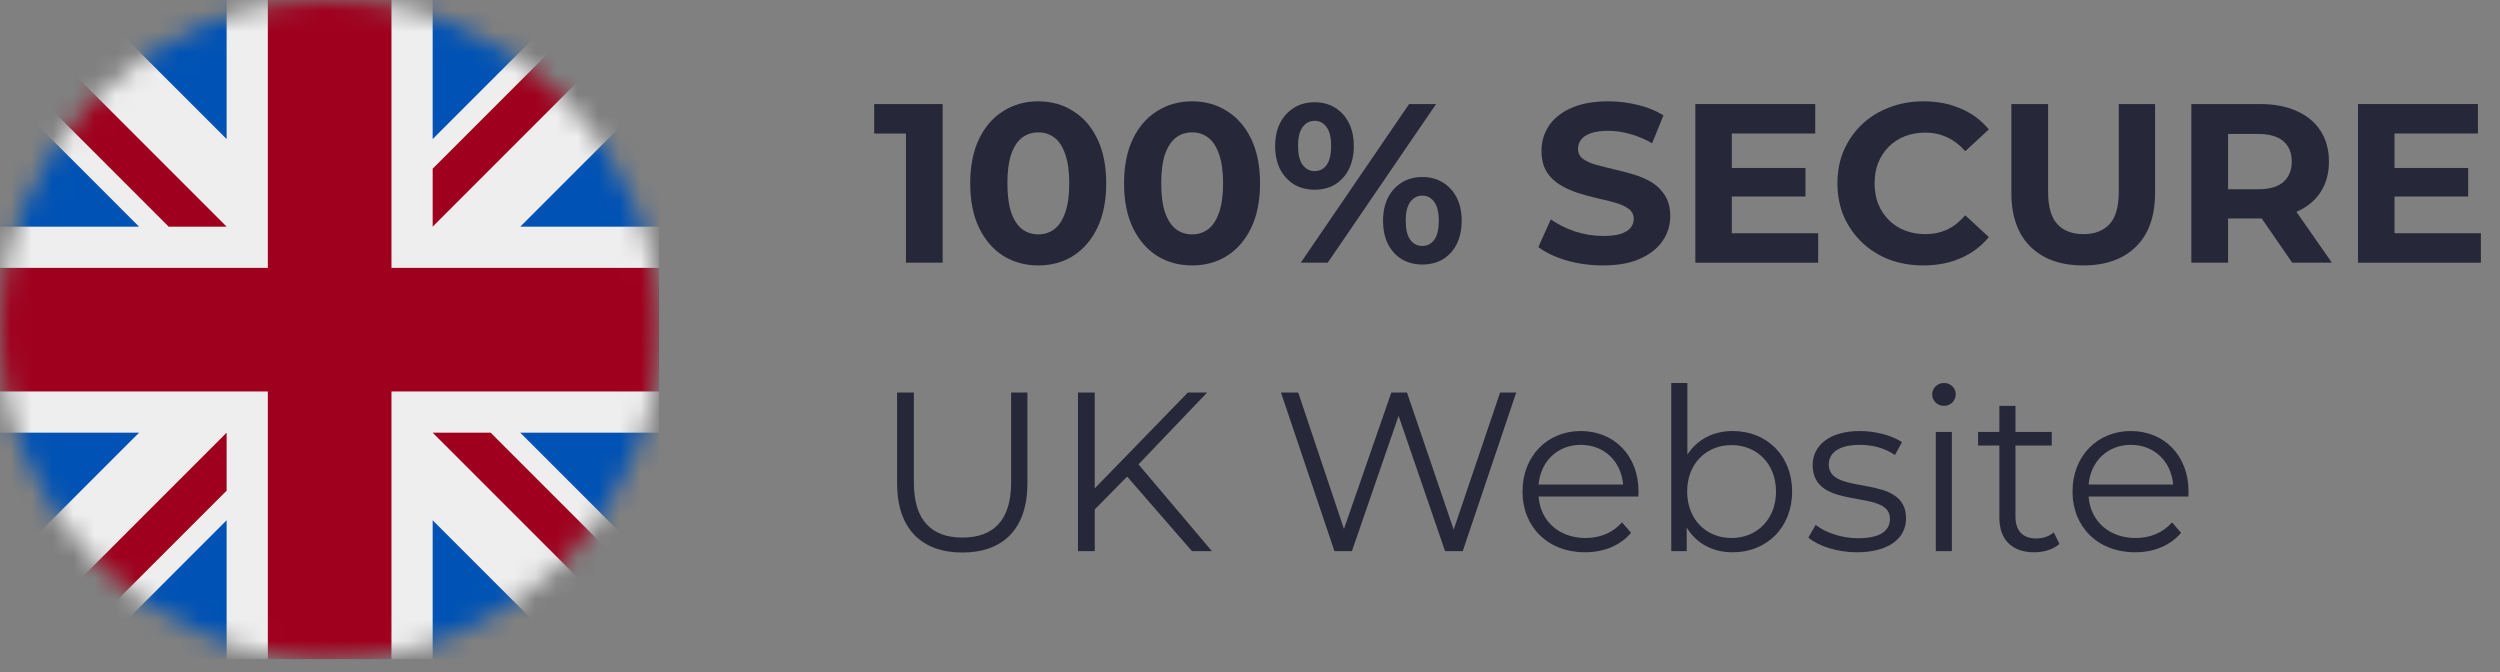
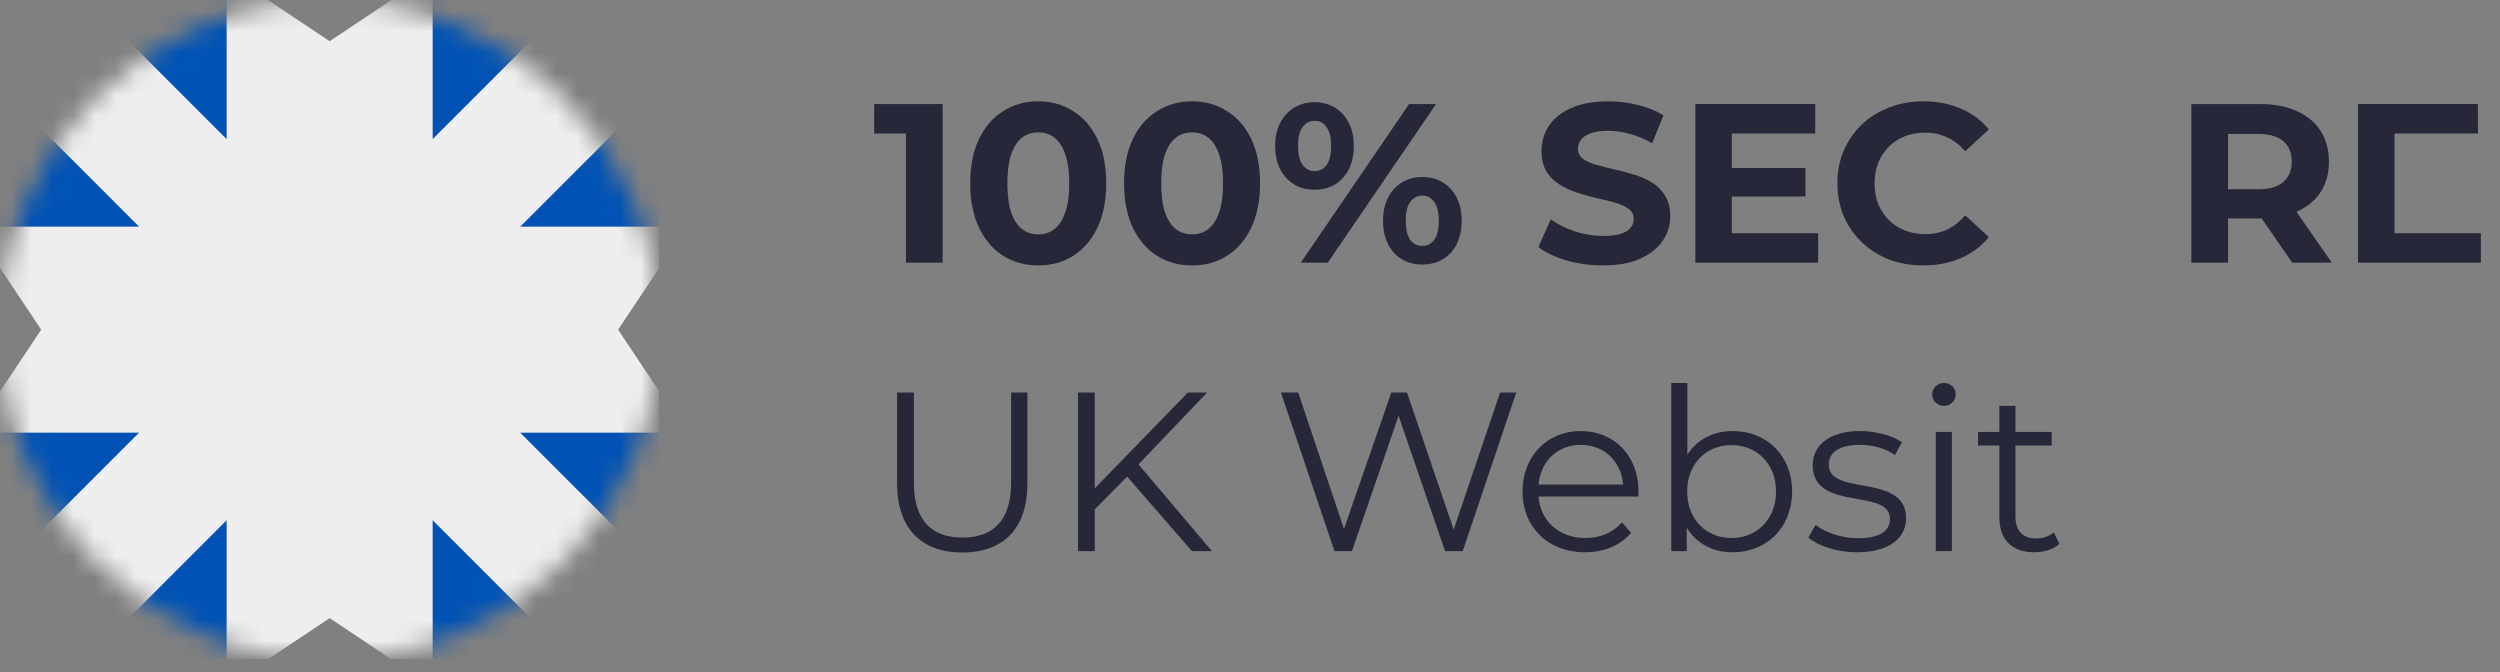
<svg xmlns="http://www.w3.org/2000/svg" width="119" height="32" viewBox="0 0 119 32" fill="none">
  <rect x="0" y="0" width="119" height="32" fill="#808080" stroke="none" />
  <g clip-path="url(#clip0_31_2546)">
    <mask id="mask0_31_2546" style="mask-type:alpha" maskUnits="userSpaceOnUse" x="-1" y="0" width="33" height="32">
      <path d="M15.691 31.385C24.358 31.385 31.384 24.359 31.384 15.692C31.384 7.026 24.358 -6.10352e-05 15.691 -6.10352e-05C7.025 -6.10352e-05 -0.001 7.026 -0.001 15.692C-0.001 24.359 7.025 31.385 15.691 31.385Z" fill="white" />
    </mask>
    <g mask="url(#mask0_31_2546)">
      <path d="M-0.001 -6.10352e-05L0.489 1.349L-0.001 2.758V4.168L1.961 7.478L-0.001 10.789V12.75L1.961 15.692L-0.001 18.635V20.596L1.961 23.906L-0.001 27.216V31.385L1.348 30.894L2.757 31.385H4.167L7.477 29.423L10.787 31.385H12.749L15.691 29.423L18.634 31.385H20.595L23.905 29.423L27.215 31.385H31.384L30.893 30.036L31.384 28.626V27.216L29.422 23.906L31.384 20.596V18.635L29.422 15.692L31.384 12.75V10.789L29.422 7.478L31.384 4.168V-6.10352e-05L30.035 0.49L28.625 -6.10352e-05H27.215L23.905 1.961L20.595 -6.10352e-05H18.634L15.691 1.961L12.749 -6.10352e-05H10.787L7.477 1.961L4.167 -6.10352e-05H-0.001Z" fill="#EEEEEE" />
      <path d="M20.595 -6.10352e-05V6.62L27.215 -6.10352e-05H20.595ZM31.384 4.168L24.764 10.789H31.384V4.168ZM-0.001 10.789H6.619L-0.001 4.168V10.789ZM4.167 -6.10352e-05L10.787 6.62V-6.10352e-05H4.167ZM10.787 31.385V24.765L4.167 31.385H10.787ZM-0.001 27.216L6.619 20.596H-0.001V27.216ZM31.384 20.596H24.764L31.384 27.216V20.596ZM27.215 31.385L20.595 24.765V31.385H27.215Z" fill="#0052B4" />
-       <path d="M-0.001 -6.10352e-05V2.758L8.029 10.789H10.787L-0.001 -6.10352e-05ZM12.749 -6.10352e-05V12.75H-0.001V18.635H12.749V31.385H18.634V18.635H31.384V12.75H18.634V-6.10352e-05H12.749ZM28.625 -6.10352e-05L20.595 8.03V10.789L31.384 -6.10352e-05H28.625ZM10.787 20.596L-0.001 31.385H2.757L10.787 23.355V20.596ZM20.595 20.596L31.384 31.385V28.626L23.354 20.596H20.595Z" fill="#9F001D" />
    </g>
  </g>
  <path d="M43.123 12.504V5.6L43.878 6.355H41.612V4.952H44.87V12.504H43.123Z" fill="#262738" />
  <path d="M49.419 12.634C48.8 12.634 48.246 12.483 47.758 12.181C47.268 11.871 46.884 11.425 46.603 10.843C46.323 10.26 46.182 9.555 46.182 8.728C46.182 7.901 46.323 7.196 46.603 6.614C46.884 6.031 47.268 5.589 47.758 5.287C48.246 4.977 48.8 4.823 49.419 4.823C50.045 4.823 50.598 4.977 51.08 5.287C51.569 5.589 51.954 6.031 52.235 6.614C52.515 7.196 52.656 7.901 52.656 8.728C52.656 9.555 52.515 10.26 52.235 10.843C51.954 11.425 51.569 11.871 51.08 12.181C50.598 12.483 50.045 12.634 49.419 12.634ZM49.419 11.156C49.714 11.156 49.969 11.073 50.185 10.908C50.408 10.742 50.581 10.479 50.703 10.12C50.832 9.76 50.897 9.296 50.897 8.728C50.897 8.16 50.832 7.696 50.703 7.336C50.581 6.977 50.408 6.714 50.185 6.549C49.969 6.383 49.714 6.301 49.419 6.301C49.131 6.301 48.876 6.383 48.653 6.549C48.437 6.714 48.264 6.977 48.135 7.336C48.013 7.696 47.952 8.16 47.952 8.728C47.952 9.296 48.013 9.76 48.135 10.12C48.264 10.479 48.437 10.742 48.653 10.908C48.876 11.073 49.131 11.156 49.419 11.156Z" fill="#262738" />
  <path d="M56.741 12.634C56.123 12.634 55.569 12.483 55.08 12.181C54.591 11.871 54.206 11.425 53.925 10.843C53.645 10.26 53.505 9.555 53.505 8.728C53.505 7.901 53.645 7.196 53.925 6.614C54.206 6.031 54.591 5.589 55.08 5.287C55.569 4.977 56.123 4.823 56.741 4.823C57.367 4.823 57.921 4.977 58.403 5.287C58.892 5.589 59.276 6.031 59.557 6.614C59.837 7.196 59.978 7.901 59.978 8.728C59.978 9.555 59.837 10.26 59.557 10.843C59.276 11.425 58.892 11.871 58.403 12.181C57.921 12.483 57.367 12.634 56.741 12.634ZM56.741 11.156C57.036 11.156 57.291 11.073 57.507 10.908C57.73 10.742 57.903 10.479 58.025 10.12C58.154 9.76 58.219 9.296 58.219 8.728C58.219 8.16 58.154 7.696 58.025 7.336C57.903 6.977 57.73 6.714 57.507 6.549C57.291 6.383 57.036 6.301 56.741 6.301C56.453 6.301 56.198 6.383 55.975 6.549C55.759 6.714 55.587 6.977 55.457 7.336C55.335 7.696 55.274 8.16 55.274 8.728C55.274 9.296 55.335 9.76 55.457 10.12C55.587 10.479 55.759 10.742 55.975 10.908C56.198 11.073 56.453 11.156 56.741 11.156Z" fill="#262738" />
  <path d="M61.917 12.504L67.073 4.952H68.357L63.2 12.504H61.917ZM62.575 9.03C62.208 9.03 61.884 8.948 61.604 8.782C61.323 8.61 61.1 8.369 60.935 8.059C60.777 7.743 60.697 7.372 60.697 6.948C60.697 6.524 60.777 6.157 60.935 5.848C61.1 5.538 61.323 5.297 61.604 5.125C61.884 4.952 62.208 4.866 62.575 4.866C62.941 4.866 63.265 4.952 63.546 5.125C63.826 5.297 64.046 5.538 64.204 5.848C64.362 6.157 64.441 6.524 64.441 6.948C64.441 7.372 64.362 7.743 64.204 8.059C64.046 8.369 63.826 8.61 63.546 8.782C63.265 8.948 62.941 9.03 62.575 9.03ZM62.575 8.146C62.812 8.146 63.003 8.049 63.146 7.854C63.29 7.653 63.362 7.351 63.362 6.948C63.362 6.545 63.29 6.247 63.146 6.053C63.003 5.851 62.812 5.751 62.575 5.751C62.344 5.751 62.154 5.851 62.003 6.053C61.859 6.247 61.787 6.545 61.787 6.948C61.787 7.344 61.859 7.642 62.003 7.844C62.154 8.045 62.344 8.146 62.575 8.146ZM67.699 12.591C67.34 12.591 67.016 12.508 66.728 12.342C66.448 12.17 66.228 11.929 66.07 11.62C65.912 11.303 65.833 10.933 65.833 10.508C65.833 10.084 65.912 9.717 66.07 9.408C66.228 9.099 66.448 8.858 66.728 8.685C67.016 8.512 67.34 8.426 67.699 8.426C68.073 8.426 68.4 8.512 68.681 8.685C68.962 8.858 69.181 9.099 69.339 9.408C69.497 9.717 69.576 10.084 69.576 10.508C69.576 10.933 69.497 11.303 69.339 11.62C69.181 11.929 68.962 12.17 68.681 12.342C68.4 12.508 68.073 12.591 67.699 12.591ZM67.699 11.706C67.936 11.706 68.127 11.609 68.271 11.415C68.415 11.213 68.487 10.911 68.487 10.508C68.487 10.113 68.415 9.814 68.271 9.613C68.127 9.411 67.936 9.311 67.699 9.311C67.469 9.311 67.278 9.411 67.127 9.613C66.984 9.807 66.912 10.105 66.912 10.508C66.912 10.911 66.984 11.213 67.127 11.415C67.278 11.609 67.469 11.706 67.699 11.706Z" fill="#262738" />
  <path d="M76.299 12.634C75.695 12.634 75.116 12.555 74.562 12.396C74.009 12.231 73.563 12.019 73.225 11.76L73.818 10.444C74.142 10.674 74.523 10.864 74.962 11.015C75.407 11.159 75.857 11.231 76.31 11.231C76.655 11.231 76.932 11.199 77.141 11.134C77.357 11.062 77.515 10.965 77.615 10.843C77.716 10.72 77.767 10.58 77.767 10.422C77.767 10.221 77.688 10.062 77.529 9.947C77.371 9.825 77.162 9.728 76.903 9.656C76.645 9.577 76.357 9.505 76.04 9.44C75.731 9.368 75.418 9.282 75.102 9.181C74.793 9.081 74.508 8.951 74.249 8.793C73.991 8.635 73.778 8.426 73.613 8.167C73.455 7.908 73.376 7.577 73.376 7.175C73.376 6.743 73.491 6.351 73.721 5.999C73.958 5.639 74.311 5.355 74.778 5.146C75.253 4.931 75.846 4.823 76.558 4.823C77.033 4.823 77.501 4.88 77.961 4.995C78.421 5.103 78.827 5.269 79.18 5.492L78.64 6.819C78.288 6.617 77.936 6.47 77.583 6.376C77.231 6.276 76.885 6.225 76.547 6.225C76.209 6.225 75.933 6.265 75.717 6.344C75.501 6.423 75.346 6.527 75.253 6.657C75.159 6.779 75.113 6.923 75.113 7.088C75.113 7.283 75.192 7.441 75.35 7.563C75.508 7.678 75.717 7.772 75.976 7.844C76.235 7.915 76.519 7.987 76.828 8.059C77.144 8.131 77.457 8.214 77.767 8.307C78.083 8.401 78.371 8.527 78.63 8.685C78.889 8.843 79.097 9.052 79.255 9.311C79.421 9.57 79.504 9.897 79.504 10.293C79.504 10.717 79.385 11.105 79.147 11.458C78.91 11.81 78.554 12.094 78.079 12.31C77.612 12.526 77.019 12.634 76.299 12.634Z" fill="#262738" />
  <path d="M82.305 7.995H85.941V9.354H82.305V7.995ZM82.435 11.102H86.545V12.504H80.698V4.952H86.405V6.355H82.435V11.102Z" fill="#262738" />
  <path d="M91.55 12.634C90.967 12.634 90.424 12.54 89.921 12.353C89.425 12.159 88.993 11.886 88.626 11.533C88.259 11.181 87.972 10.767 87.763 10.293C87.562 9.818 87.461 9.296 87.461 8.728C87.461 8.16 87.562 7.639 87.763 7.164C87.972 6.689 88.259 6.276 88.626 5.923C89 5.571 89.435 5.301 89.932 5.114C90.428 4.92 90.971 4.823 91.561 4.823C92.215 4.823 92.805 4.938 93.33 5.168C93.862 5.391 94.308 5.722 94.668 6.161L93.546 7.196C93.287 6.901 92.999 6.682 92.683 6.538C92.366 6.387 92.021 6.312 91.647 6.312C91.295 6.312 90.971 6.369 90.676 6.484C90.381 6.599 90.126 6.765 89.91 6.98C89.694 7.196 89.525 7.452 89.403 7.746C89.288 8.041 89.23 8.369 89.23 8.728C89.23 9.088 89.288 9.415 89.403 9.71C89.525 10.005 89.694 10.26 89.91 10.476C90.126 10.692 90.381 10.857 90.676 10.972C90.971 11.087 91.295 11.145 91.647 11.145C92.021 11.145 92.366 11.073 92.683 10.929C92.999 10.778 93.287 10.552 93.546 10.249L94.668 11.285C94.308 11.724 93.862 12.058 93.33 12.288C92.805 12.519 92.212 12.634 91.55 12.634Z" fill="#262738" />
-   <path d="M99.161 12.634C98.09 12.634 97.252 12.335 96.647 11.738C96.043 11.141 95.741 10.289 95.741 9.181V4.952H97.489V9.117C97.489 9.836 97.636 10.354 97.931 10.67C98.226 10.987 98.64 11.145 99.172 11.145C99.704 11.145 100.118 10.987 100.413 10.67C100.707 10.354 100.855 9.836 100.855 9.117V4.952H102.581V9.181C102.581 10.289 102.279 11.141 101.675 11.738C101.071 12.335 100.233 12.634 99.161 12.634Z" fill="#262738" />
  <path d="M104.308 12.504V4.952H107.577C108.253 4.952 108.836 5.064 109.325 5.287C109.814 5.502 110.192 5.815 110.458 6.225C110.724 6.635 110.857 7.124 110.857 7.692C110.857 8.254 110.724 8.739 110.458 9.149C110.192 9.552 109.814 9.861 109.325 10.077C108.836 10.293 108.253 10.4 107.577 10.4H105.279L106.056 9.634V12.504H104.308ZM109.109 12.504L107.221 9.764H109.088L110.997 12.504H109.109ZM106.056 9.829L105.279 9.009H107.48C108.019 9.009 108.422 8.894 108.688 8.663C108.954 8.426 109.088 8.102 109.088 7.692C109.088 7.275 108.954 6.952 108.688 6.722C108.422 6.491 108.019 6.376 107.48 6.376H105.279L106.056 5.546V9.829Z" fill="#262738" />
-   <path d="M113.849 7.995H117.485V9.354H113.849V7.995ZM113.978 11.102H118.089V12.504H112.242V4.952H117.949V6.355H113.978V11.102Z" fill="#262738" />
+   <path d="M113.849 7.995V9.354H113.849V7.995ZM113.978 11.102H118.089V12.504H112.242V4.952H117.949V6.355H113.978V11.102Z" fill="#262738" />
  <path d="M45.809 26.3C47.74 26.3 48.905 25.178 48.905 23.009V18.683H48.129V22.977C48.129 24.768 47.287 25.588 45.809 25.588C44.342 25.588 43.5 24.768 43.5 22.977V18.683H42.702V23.009C42.702 25.178 43.878 26.3 45.809 26.3Z" fill="#262738" />
  <path d="M56.738 26.235H57.687L54.192 22.103L57.461 18.683H56.544L52.109 23.247V18.683H51.311V26.235H52.109V24.25L53.652 22.686L56.738 26.235Z" fill="#262738" />
  <path d="M71.406 18.683L69.195 25.21L66.972 18.683H66.228L63.973 25.178L61.794 18.683H60.974L63.52 26.235H64.351L66.573 19.794L68.785 26.235H69.626L72.172 18.683H71.406Z" fill="#262738" />
  <path d="M77.994 23.398C77.994 21.693 76.84 20.517 75.243 20.517C73.647 20.517 72.471 21.715 72.471 23.398C72.471 25.081 73.679 26.289 75.448 26.289C76.344 26.289 77.131 25.965 77.638 25.361L77.207 24.865C76.775 25.361 76.16 25.609 75.47 25.609C74.229 25.609 73.323 24.822 73.237 23.635H77.984C77.984 23.549 77.994 23.462 77.994 23.398ZM75.243 21.175C76.355 21.175 77.164 21.952 77.261 23.063H73.237C73.334 21.952 74.143 21.175 75.243 21.175Z" fill="#262738" />
  <path d="M82.477 20.517C81.571 20.517 80.794 20.905 80.319 21.639V18.23H79.553V26.235H80.287V25.113C80.751 25.879 81.538 26.289 82.477 26.289C84.095 26.289 85.304 25.113 85.304 23.398C85.304 21.682 84.095 20.517 82.477 20.517ZM82.423 25.609C81.215 25.609 80.309 24.725 80.309 23.398C80.309 22.071 81.215 21.186 82.423 21.186C83.621 21.186 84.538 22.071 84.538 23.398C84.538 24.725 83.621 25.609 82.423 25.609Z" fill="#262738" />
  <path d="M88.386 26.289C89.864 26.289 90.728 25.652 90.728 24.671C90.728 22.491 87.049 23.646 87.049 22.114C87.049 21.574 87.502 21.175 88.527 21.175C89.109 21.175 89.703 21.316 90.199 21.661L90.533 21.046C90.059 20.722 89.26 20.517 88.527 20.517C87.081 20.517 86.283 21.208 86.283 22.135C86.283 24.379 89.962 23.214 89.962 24.692C89.962 25.253 89.519 25.62 88.44 25.62C87.642 25.62 86.876 25.34 86.423 24.984L86.078 25.588C86.541 25.987 87.448 26.289 88.386 26.289Z" fill="#262738" />
  <path d="M92.532 19.32C92.856 19.32 93.093 19.071 93.093 18.759C93.093 18.467 92.845 18.23 92.532 18.23C92.219 18.23 91.971 18.478 91.971 18.769C91.971 19.071 92.219 19.32 92.532 19.32ZM92.144 26.235H92.909V20.56H92.144V26.235Z" fill="#262738" />
  <path d="M97.76 25.34C97.544 25.534 97.231 25.631 96.918 25.631C96.281 25.631 95.936 25.264 95.936 24.595V21.208H97.662V20.56H95.936V19.32H95.17V20.56H94.156V21.208H95.17V24.638C95.17 25.685 95.764 26.289 96.832 26.289C97.274 26.289 97.727 26.16 98.029 25.89L97.76 25.34Z" fill="#262738" />
-   <path d="M104.175 23.398C104.175 21.693 103.021 20.517 101.424 20.517C99.828 20.517 98.652 21.715 98.652 23.398C98.652 25.081 99.86 26.289 101.629 26.289C102.525 26.289 103.312 25.965 103.819 25.361L103.388 24.865C102.956 25.361 102.341 25.609 101.651 25.609C100.41 25.609 99.504 24.822 99.418 23.635H104.165C104.165 23.549 104.175 23.462 104.175 23.398ZM101.424 21.175C102.536 21.175 103.345 21.952 103.442 23.063H99.418C99.515 21.952 100.324 21.175 101.424 21.175Z" fill="#262738" />
  <defs>
    <clipPath id="clip0_31_2546">
      <rect width="31.385" height="31.385" fill="white" />
    </clipPath>
  </defs>
</svg>